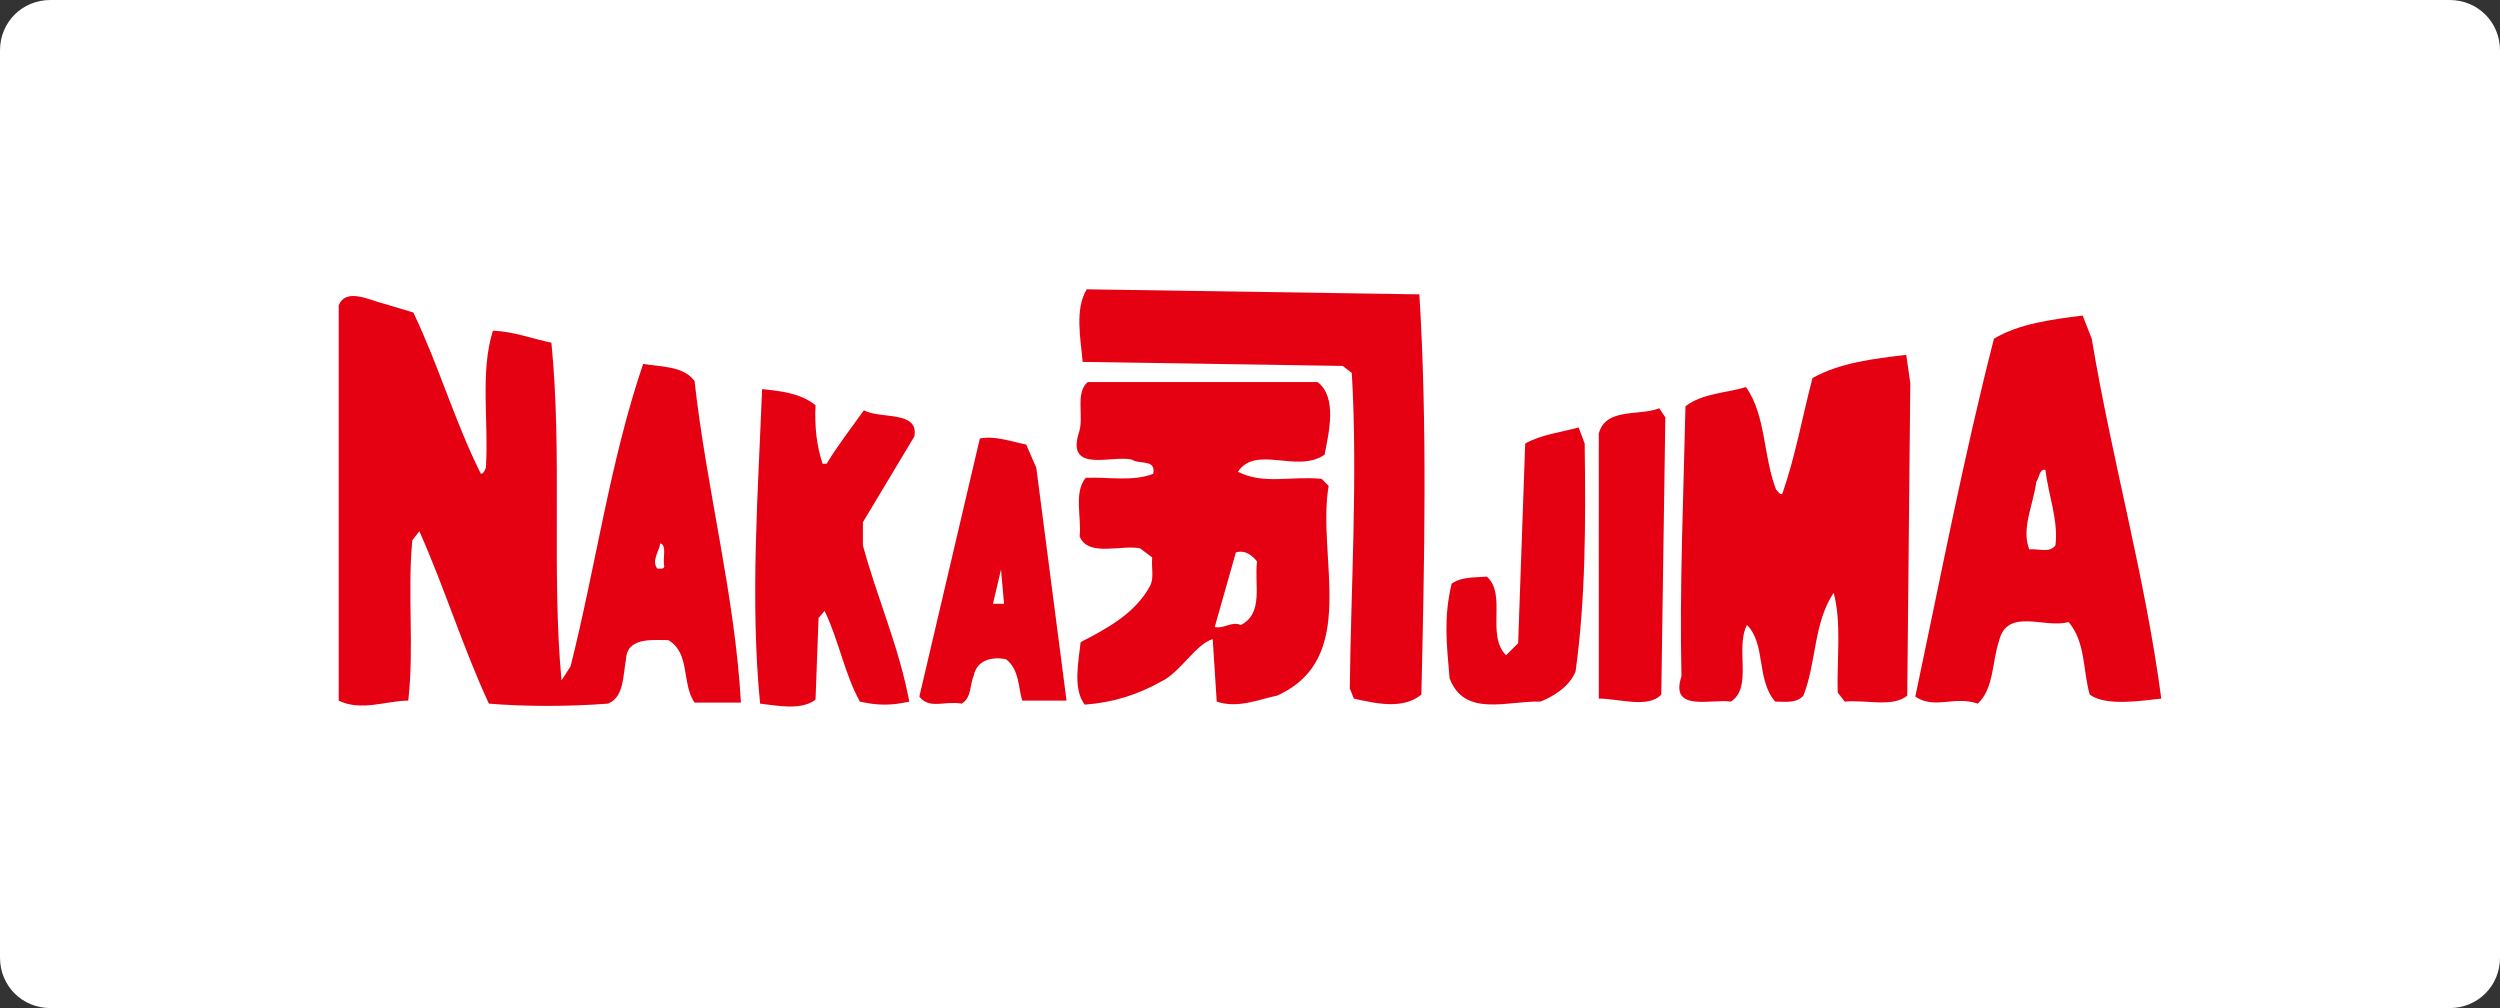
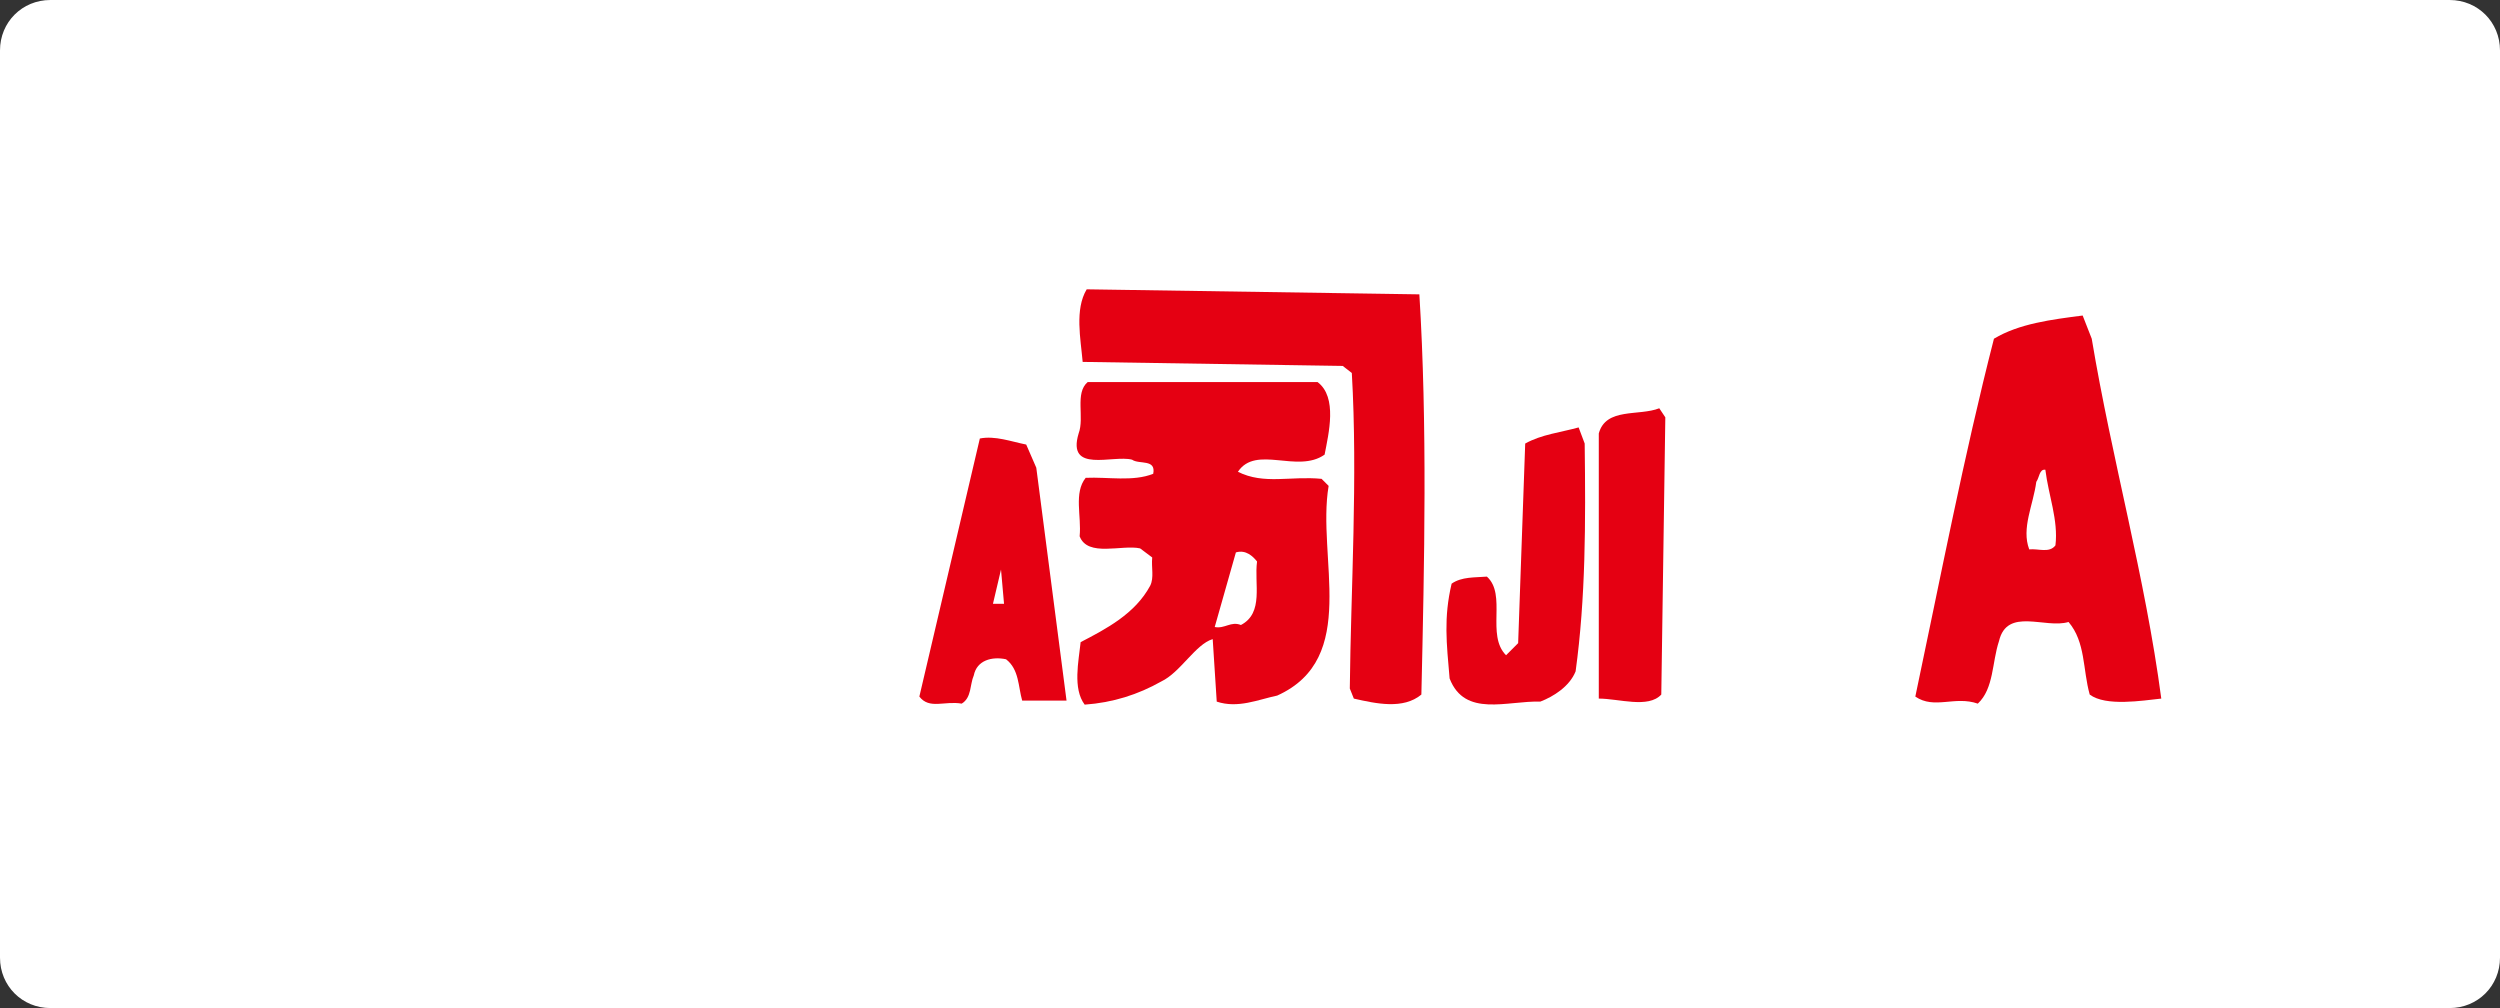
<svg xmlns="http://www.w3.org/2000/svg" version="1.1" id="b" x="0px" y="0px" viewBox="0 0 248 100" style="enable-background:new 0 0 248 100;" xml:space="preserve">
  <rect x="0" y="0" width="248" height="100" fill="#333333" stroke="none" />
  <style type="text/css">
	.st0{fill:#FFFFFF;}
	.st1{fill:none;}
	.st2{fill:#E50012;}
</style>
  <g id="c">
    <path class="st0" d="M5,0h238c2.8,0,5,2.2,5,5v90c0,2.8-2.2,5-5,5H5c-2.8,0-5-2.2-5-5V5C0,2.2,2.2,0,5,0z" />
    <rect x="14.4" y="13.8" class="st1" width="219.2" height="72.3" />
    <g>
      <path class="st2" d="M107.8,28.7c-1.2,2-0.6,4.9-0.4,7.2l25.8,0.4l0.9,0.7c0.6,10.4-0.1,21.5-0.2,31.3l0.4,1    c2.2,0.5,4.9,1.1,6.7-0.4c0.3-13.1,0.6-26.8-0.2-39.7L107.8,28.7" />
-       <path class="st2" d="M179.8,37.5c-1,3.8-1.7,7.8-3,11.5c-0.3,0.1-0.4-0.3-0.6-0.4c-1.3-3.3-1-7.4-3-10.2c-2,0.6-4.3,0.6-6,1.9    c-0.2,8.7-0.6,18.3-0.4,26.8c-1.2,3.6,3,2.2,4.9,2.5c2.2-1.4,0.4-5.3,1.6-7.6c1.9,1.9,0.9,5.4,2.8,7.6c1,0,2.1,0.2,2.8-0.6    c1.3-3.3,1-7.2,3-10.2c0.8,3,0.3,6.6,0.4,9.9l0.7,0.9c2.1-0.2,4.8,0.6,6.2-0.6l0.3-31l-0.4-2.8C185.7,35.6,182.5,36,179.8,37.5" />
      <path class="st2" d="M120.5,62.2l2.1-7.4c1-0.3,1.7,0.4,2.1,0.9c-0.3,2.2,0.7,5.1-1.6,6.3C122.1,61.6,121.5,62.4,120.5,62.2     M131.4,45.1c0.4-2.1,1.3-5.7-0.7-7.2h-22.8c-1.3,1.1-0.3,3.5-0.9,5.1c-1.2,4,3.4,2.1,5.3,2.6c0.7,0.5,2.4-0.1,2.1,1.4    c-2,0.8-4.5,0.3-6.7,0.4c-1.2,1.5-0.4,3.8-0.6,5.8c0.8,2.1,4.2,0.8,6,1.2l1.2,0.9c-0.1,1,0.2,2-0.2,2.8c-1.5,2.8-4.4,4.3-6.9,5.6    c-0.2,1.9-0.8,4.6,0.4,6.2c2.8-0.2,5.3-1,7.6-2.3c1.9-0.9,3.4-3.7,5.1-4.2l0.4,6.2c2.1,0.7,4.1-0.2,6-0.6    c8.2-3.7,3.9-13.7,5.1-20.8l-0.7-0.7c-3.1-0.3-5.7,0.6-8.3-0.7C124.6,44.1,128.7,47,131.4,45.1z" />
-       <path class="st2" d="M85.7,40.7c-1.3,1.8-2.6,3.5-3.7,5.3h-0.4c-0.6-1.8-0.8-3.7-0.7-5.8c-1.5-1.2-3.4-1.4-5.3-1.6    c-0.4,10.3-1.2,20.9-0.2,31.2c1.7,0.2,4.1,0.7,5.5-0.4l0.3-8.1l0.6-0.7c1.4,2.9,2,6.3,3.5,9c1.8,0.4,3.1,0.4,4.9,0    c-1-5.4-3.2-10.3-4.6-15.5v-2.3l5.1-8.5C91.2,40.7,87.3,41.6,85.7,40.7" />
      <path class="st2" d="M158.6,43v26.3c2,0,4.9,1,6.2-0.4l0.4-27.5l-0.6-0.9C162.6,41.3,159.3,40.4,158.6,43" />
      <path class="st2" d="M203.9,54.1c-0.6,0.8-1.7,0.3-2.6,0.4c-0.8-2.1,0.4-4.4,0.7-6.7c0.3-0.4,0.3-1.3,0.9-1.2    C203.2,49.1,204.2,51.6,203.9,54.1 M207.5,33.6l-0.9-2.3c-3.1,0.4-6.3,0.8-8.8,2.3c-3,11.7-5.3,23.7-7.8,35.5    c1.9,1.3,3.9-0.1,6.2,0.7c1.6-1.5,1.4-4.1,2.1-6.2c0.8-3.4,4.6-1.2,6.9-1.9c1.7,2,1.4,4.7,2.1,7.2c1.6,1.2,5.2,0.6,7.1,0.4    C212.8,57.2,209.5,45.6,207.5,33.6z" />
      <path class="st2" d="M156.6,42.4c-1.8,0.5-3.7,0.7-5.3,1.6l-0.7,19.8l-1.2,1.2c-2-2,0.1-6-1.9-7.8c-1.2,0.1-2.5,0-3.5,0.7    c-0.8,3.4-0.5,5.9-0.2,9.4c1.5,3.9,5.7,2.2,9,2.3c1.3-0.5,2.9-1.5,3.5-3c1-7.3,1-14.7,0.9-22.6L156.6,42.4" />
-       <path class="st2" d="M65.9,56.2c-0.1,0.3-0.4,0.2-0.7,0.2c-0.6-0.8,0.2-1.7,0.3-2.5C66.2,54.1,65.7,55.4,65.9,56.2 M63.8,36.1    c-3.3,9.7-4.7,20.1-7.2,30l-0.9,1.4c-1-10.9,0.1-22.3-1-33.5c-1.9-0.4-3.7-1.1-5.8-1.2c-1.3,4.1-0.4,9.1-0.7,13.6    C48.1,46.6,48,47,47.7,47c-2.6-5.2-4.2-10.8-6.7-16l-3-0.9c-1.3-0.3-3.7-1.6-4.4,0.2v39.2c2.2,1.1,4.8,0,6.9,0    c0.6-5.4-0.1-10.5,0.4-15.9l0.7-0.9c2.5,5.6,4.3,11.5,6.9,17.1c3.5,0.3,8,0.3,11.8,0c1.6-0.6,1.5-2.8,1.8-4.4    c0.1-2.2,2.6-1.9,4.2-1.9c2.2,1.3,1.3,4.3,2.6,6.2h4.6c-0.6-10.7-3.4-21.1-4.6-31.9C67.8,36.3,65.6,36.4,63.8,36.1z" />
      <path class="st2" d="M98.5,59.9l0.8-3.4l0.3,3.4H98.5 M101.8,44.1c-1.5-0.3-3.1-0.9-4.6-0.6l-6,25.6c1,1.3,2.5,0.4,4.2,0.7    c1-0.6,0.8-1.9,1.2-2.8c0.3-1.5,1.8-1.9,3.2-1.6c1.3,1,1.2,2.7,1.6,4.1h4.4l-3-23.1L101.8,44.1z" />
    </g>
  </g>
</svg>